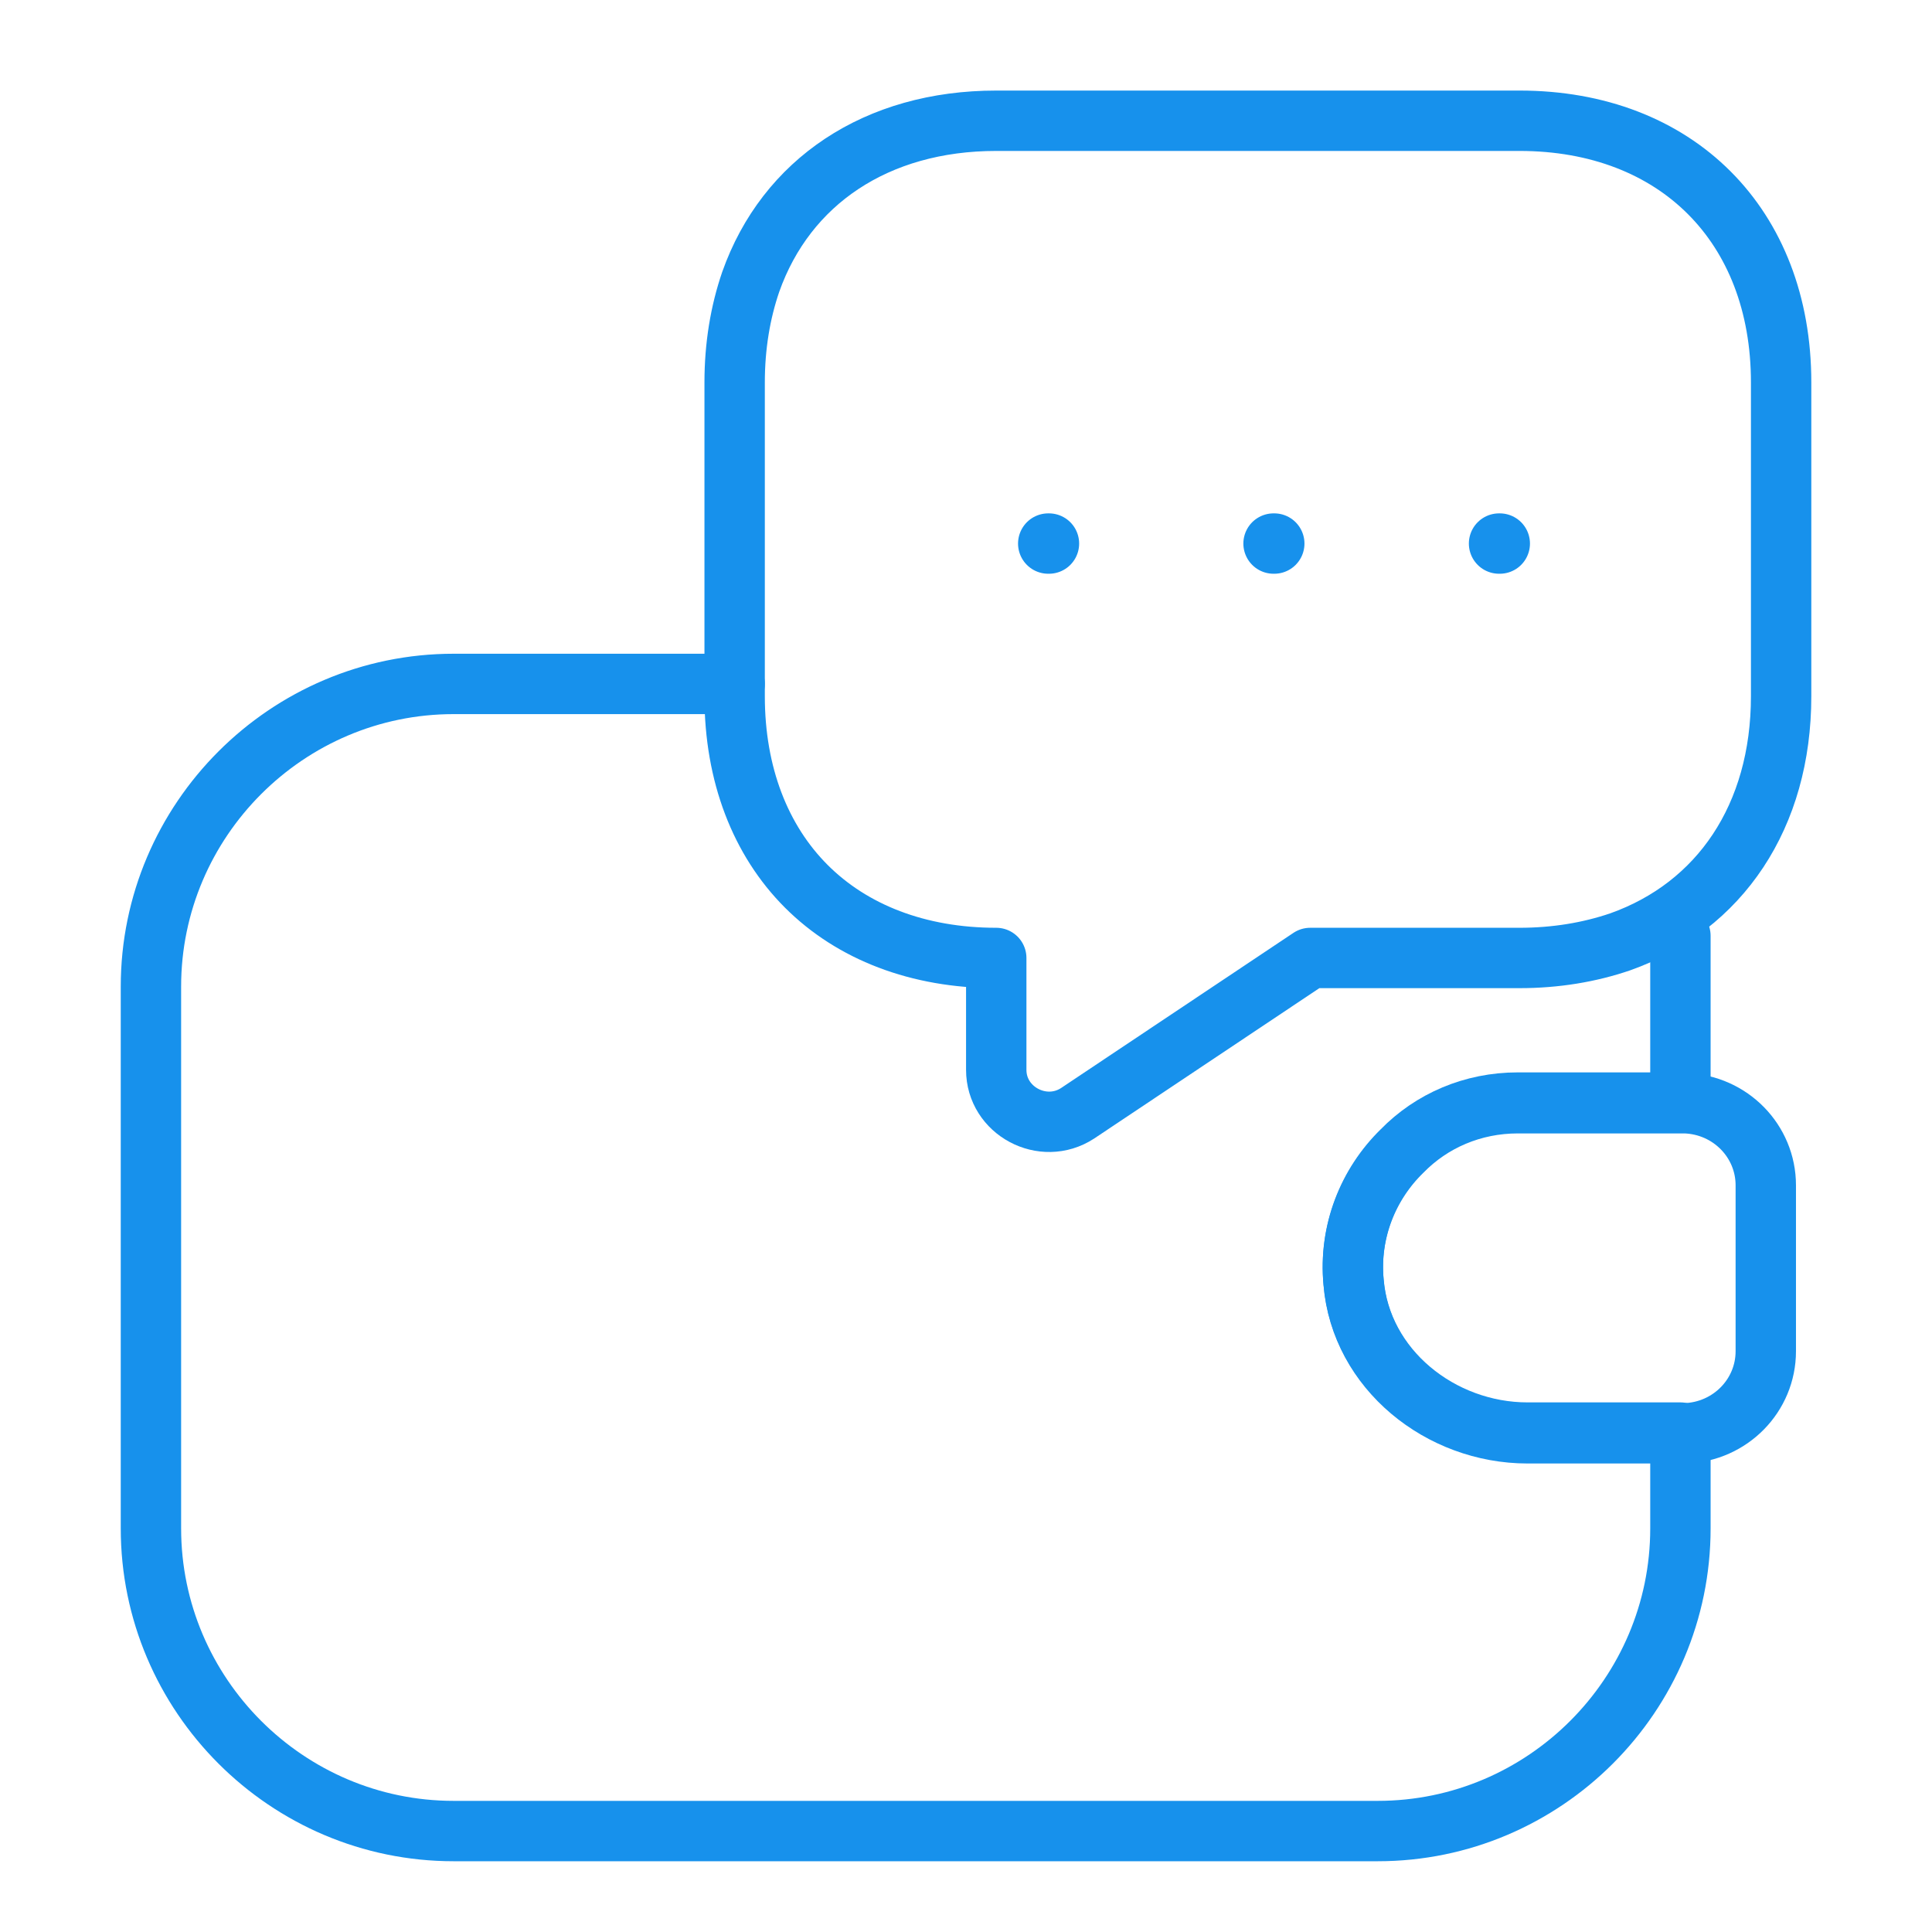
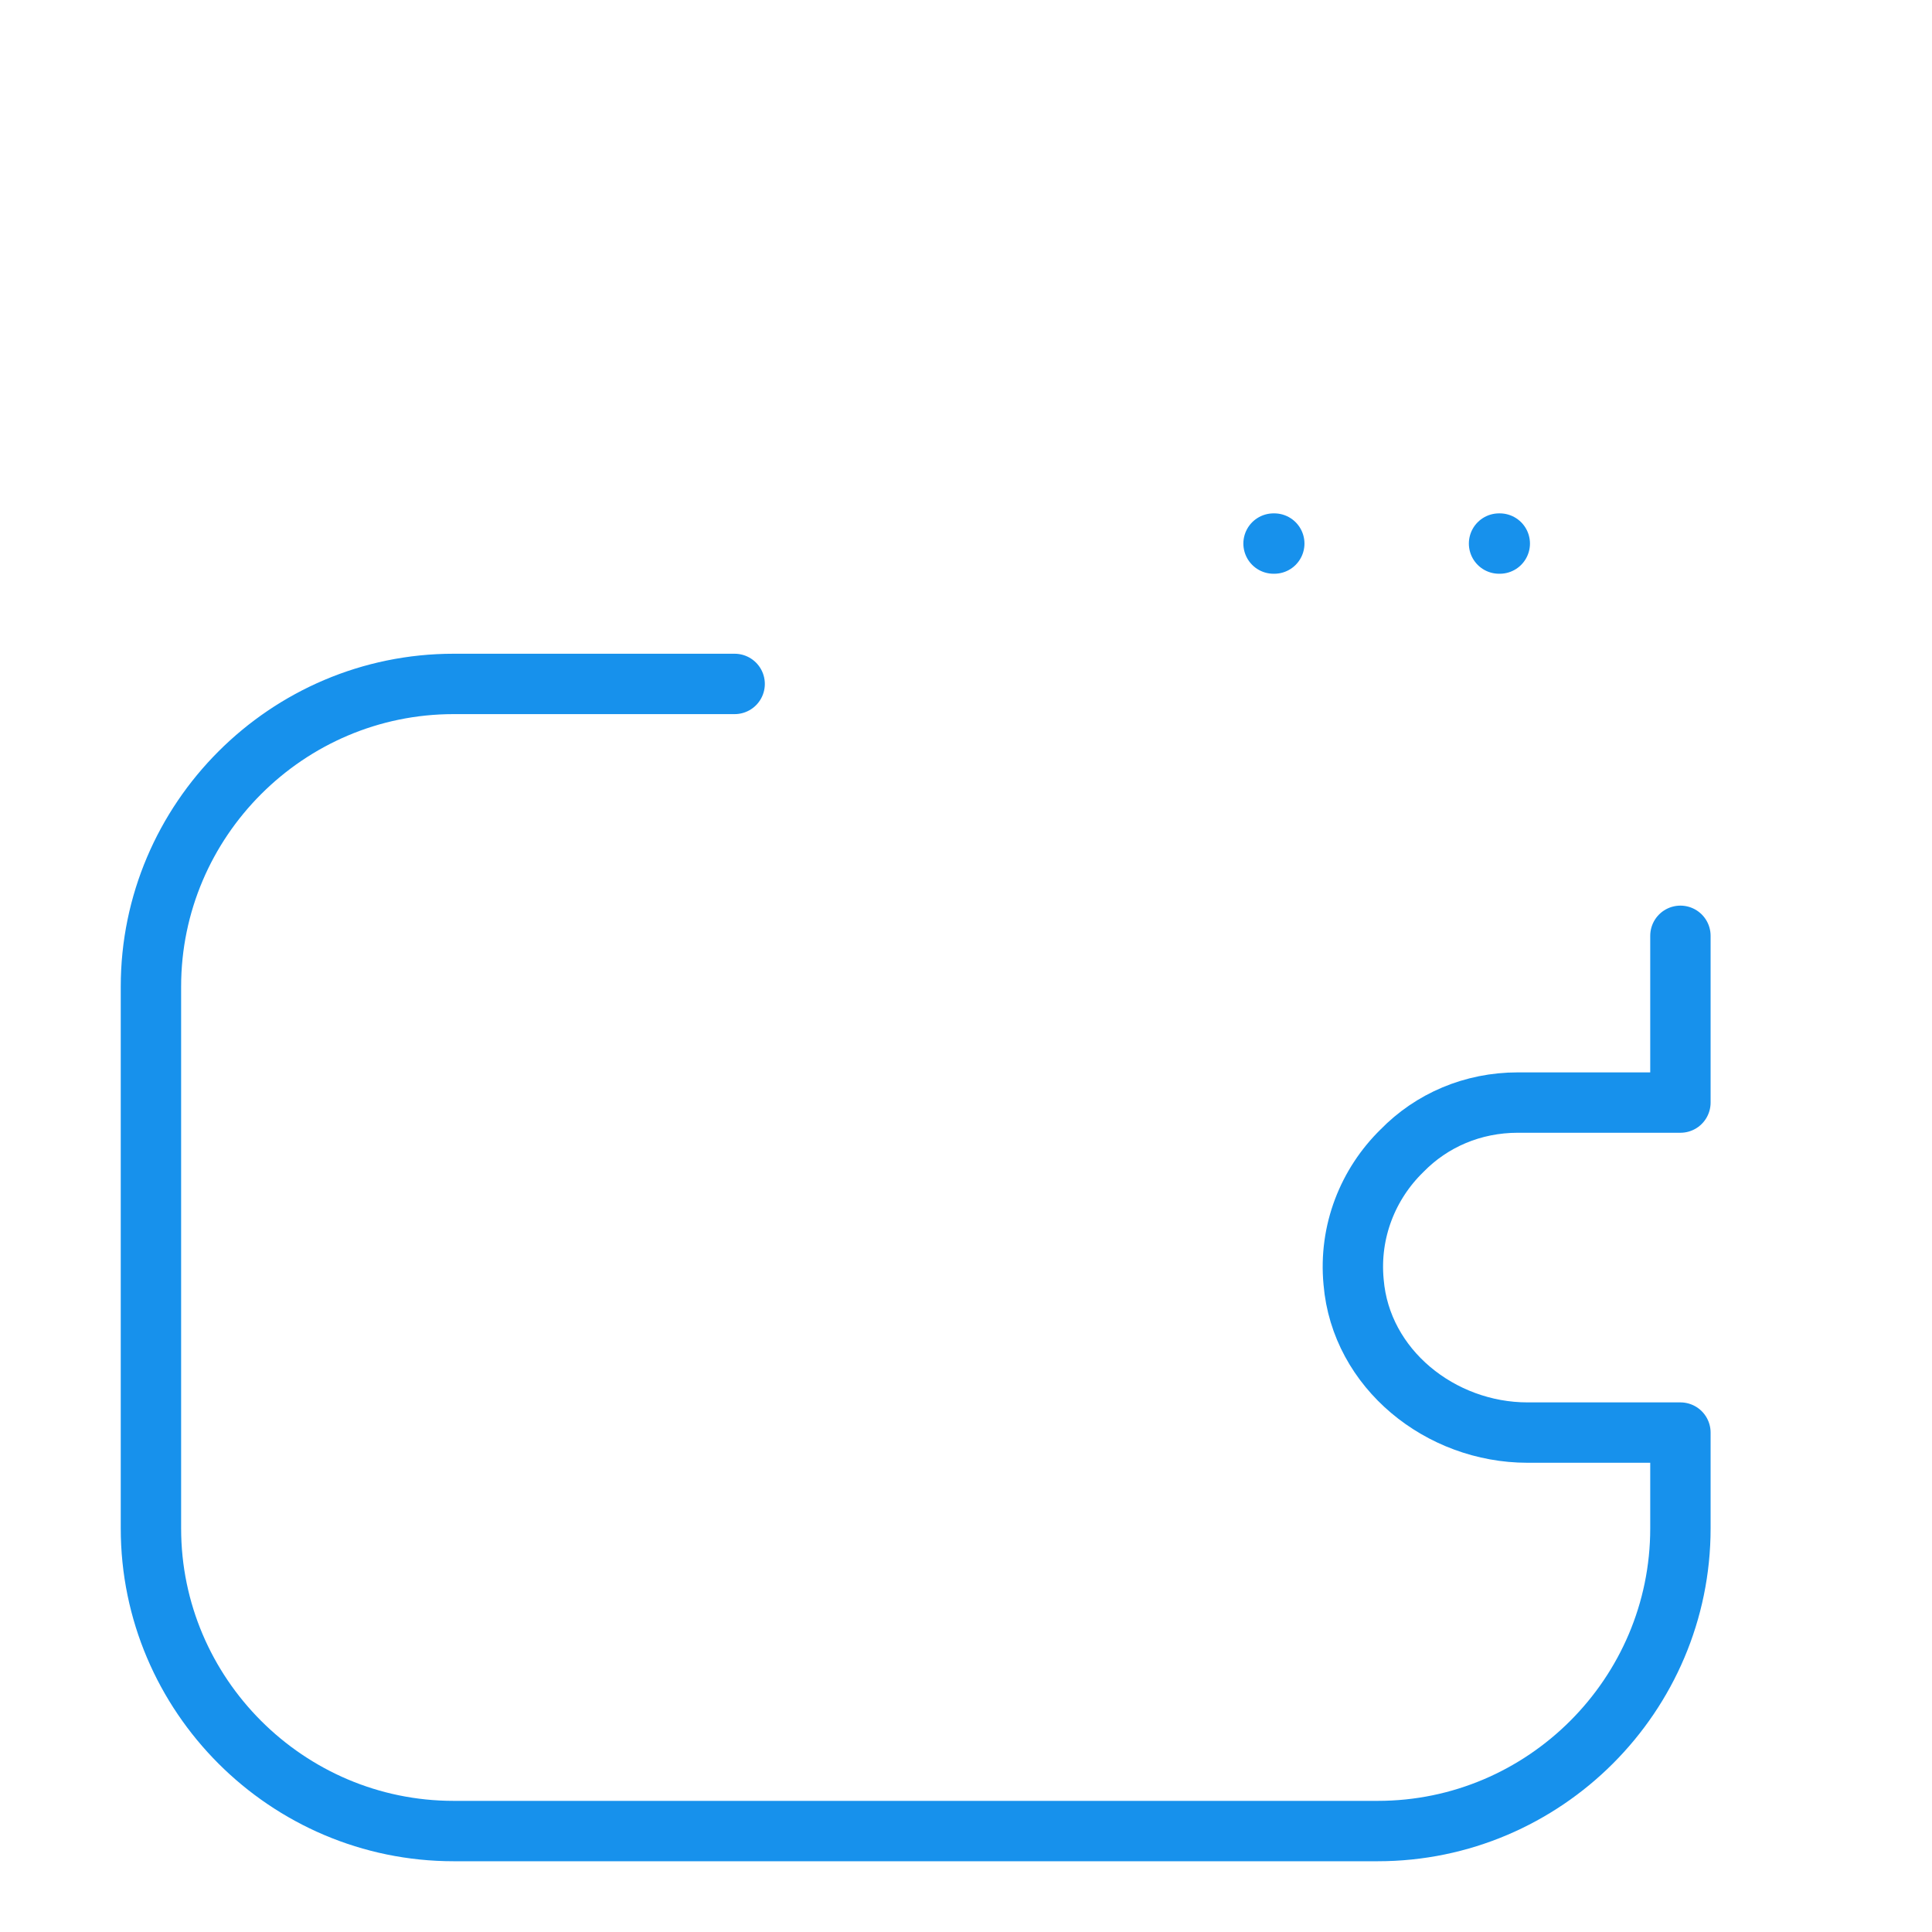
<svg xmlns="http://www.w3.org/2000/svg" width="32" height="32" viewBox="0 0 32 32" fill="none">
  <path d="M12.168 11.328H7.513C4.753 11.328 2.5 13.582 2.5 16.341V25.315C2.5 28.075 4.753 30.328 7.513 30.328H22.82C25.58 30.328 27.833 28.075 27.833 25.315V23.728H25.3C23.86 23.728 22.54 22.675 22.42 21.235C22.34 20.395 22.66 19.608 23.22 19.061C23.713 18.555 24.393 18.262 25.14 18.262H27.833V16.341V15.5" stroke="#1791EC" stroke-linecap="round" stroke-linejoin="round" />
-   <path d="M29.247 19.633V22.38C29.247 23.113 28.66 23.713 27.914 23.74H25.3C23.86 23.74 22.54 22.687 22.42 21.247C22.34 20.407 22.66 19.62 23.22 19.073C23.714 18.567 24.394 18.273 25.14 18.273H27.914C28.66 18.3 29.247 18.9 29.247 19.633Z" stroke="#1791EC" stroke-linecap="round" stroke-linejoin="round" />
-   <path d="M29.501 6.333V11.533C29.501 13.52 28.488 15.013 26.835 15.6C26.328 15.773 25.768 15.867 25.168 15.867H21.701L17.848 18.44C17.275 18.813 16.501 18.4 16.501 17.72V15.867C15.208 15.867 14.115 15.44 13.355 14.68C12.595 13.92 12.168 12.827 12.168 11.533V6.333C12.168 5.733 12.261 5.173 12.435 4.667C13.021 3.013 14.515 2 16.501 2H25.168C27.768 2 29.501 3.733 29.501 6.333Z" stroke="#1791EC" stroke-miterlimit="10" stroke-linecap="round" stroke-linejoin="round" />
  <path d="M24.829 9.003H24.841" stroke="#1791EC" stroke-linecap="round" stroke-linejoin="round" />
  <path d="M21.094 9.003H21.106" stroke="#1791EC" stroke-linecap="round" stroke-linejoin="round" />
-   <path d="M17.362 9.003H17.374" stroke="#1791EC" stroke-linecap="round" stroke-linejoin="round" />
</svg>